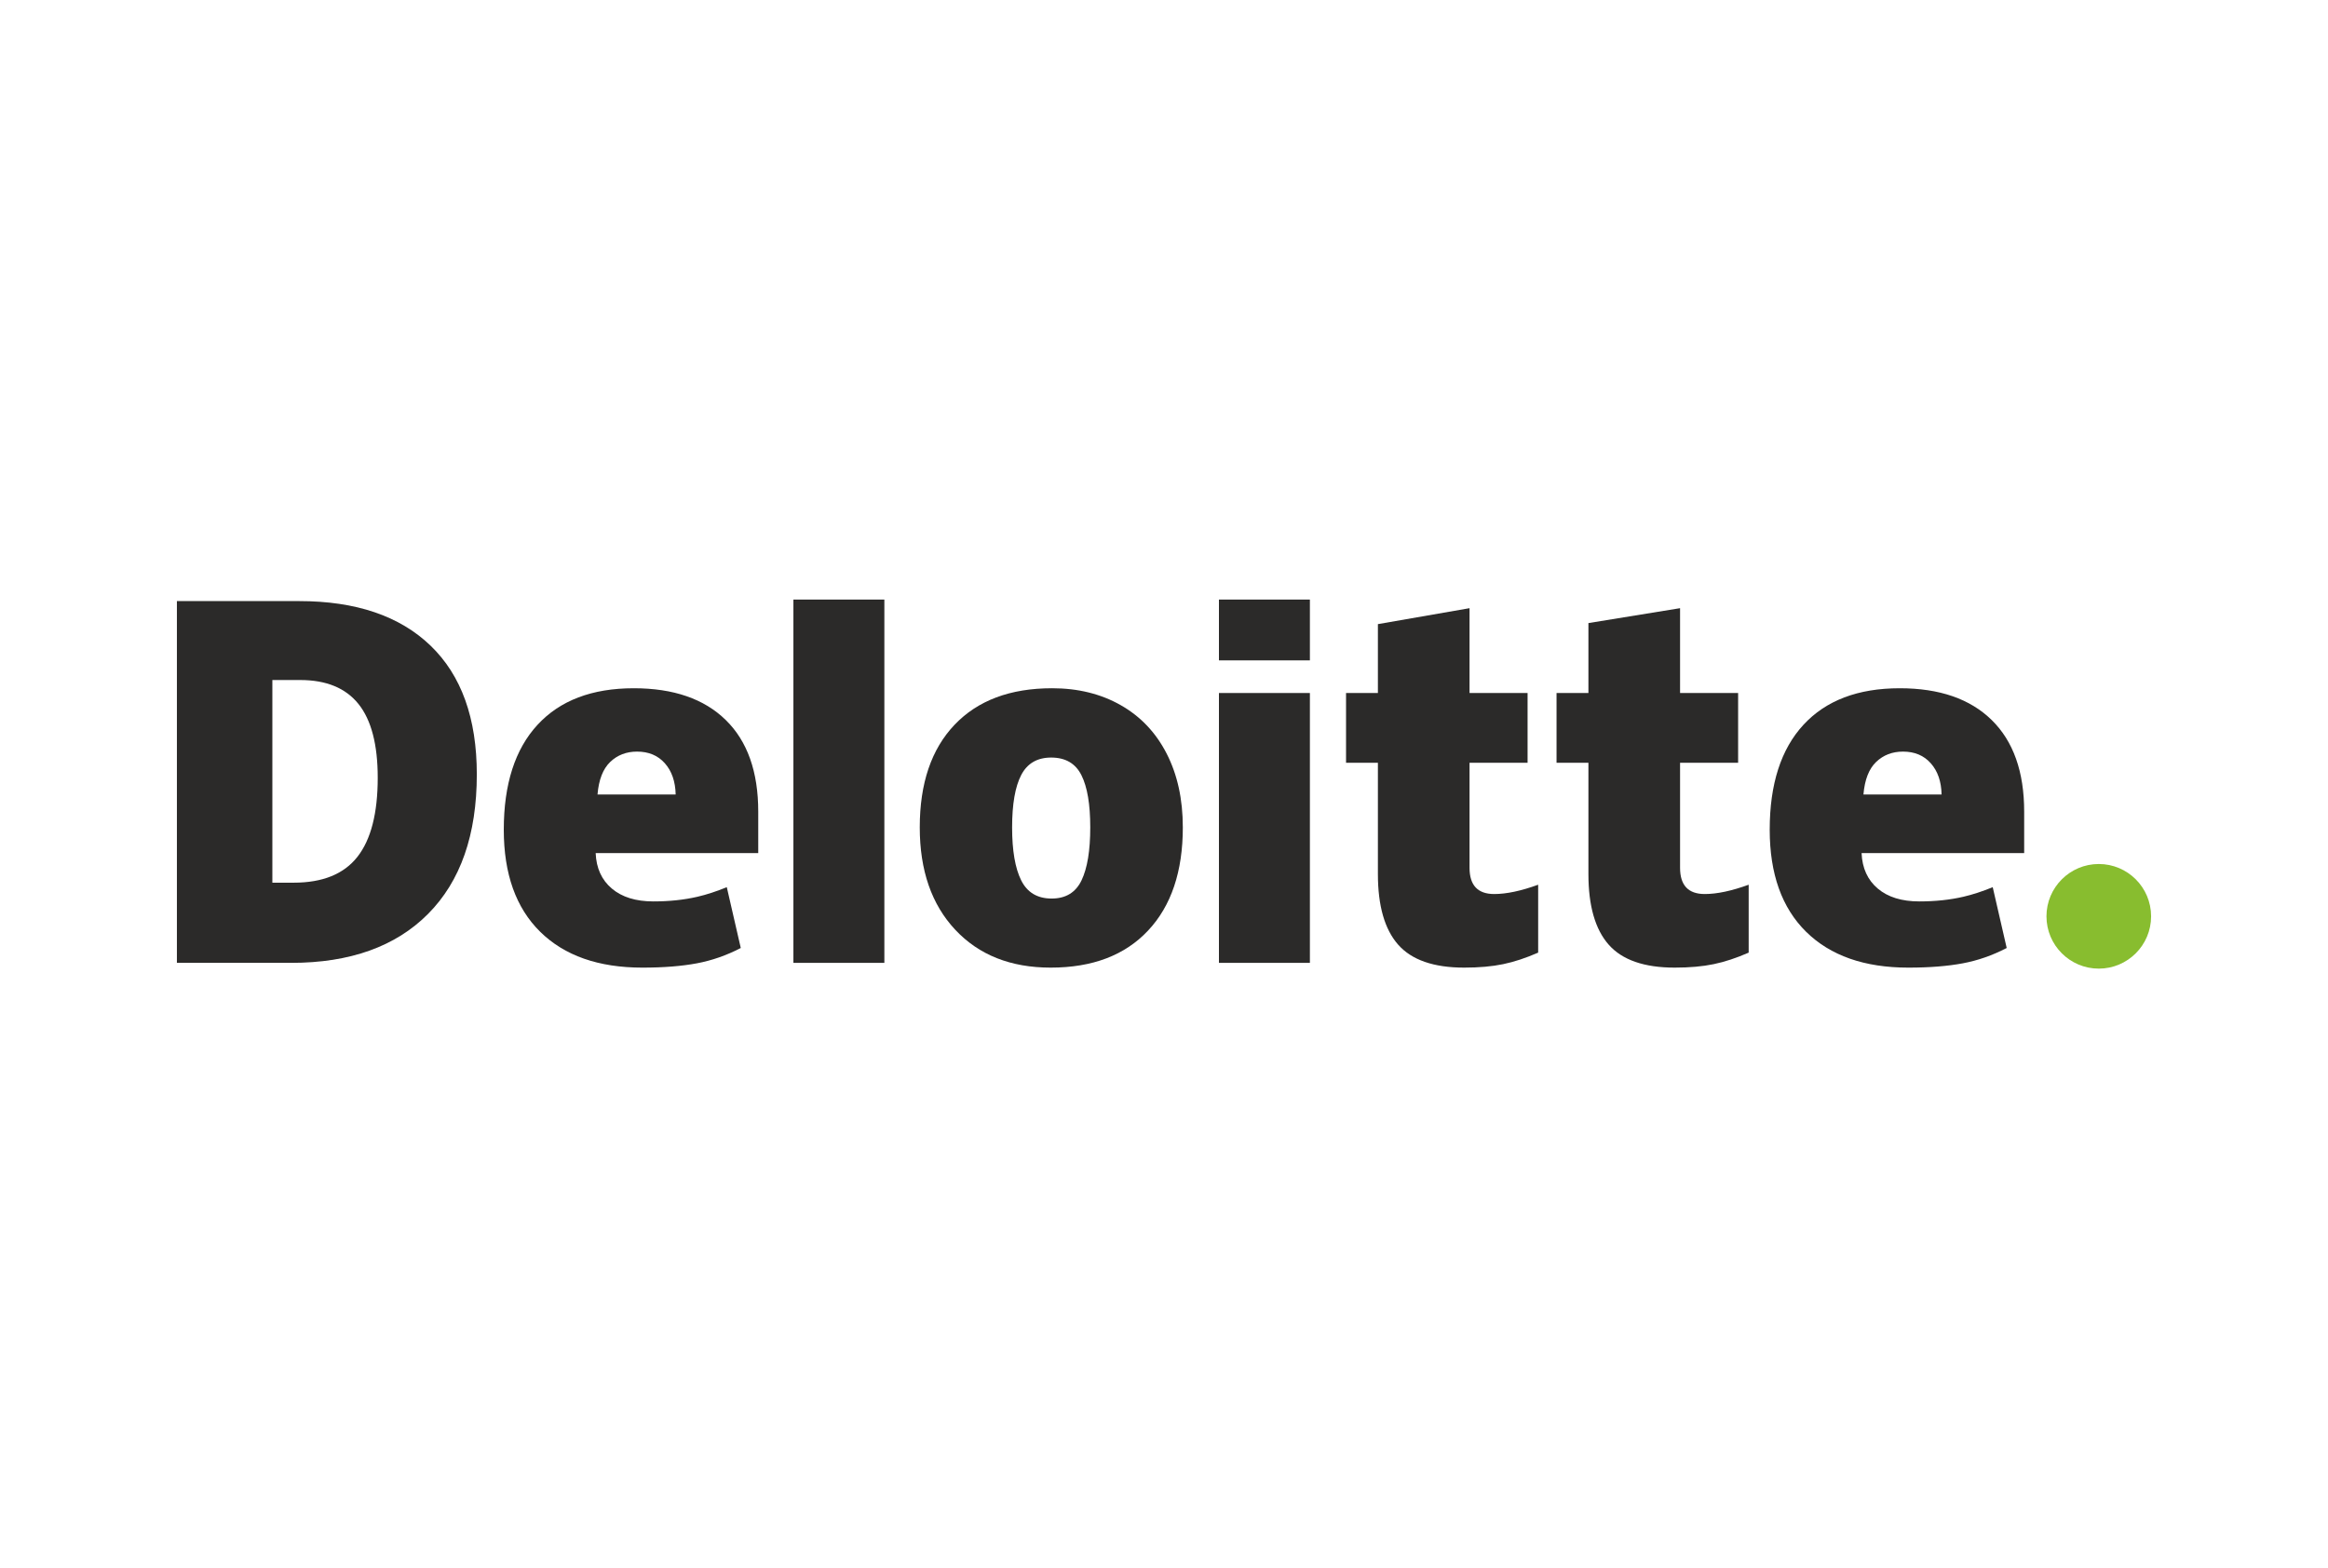
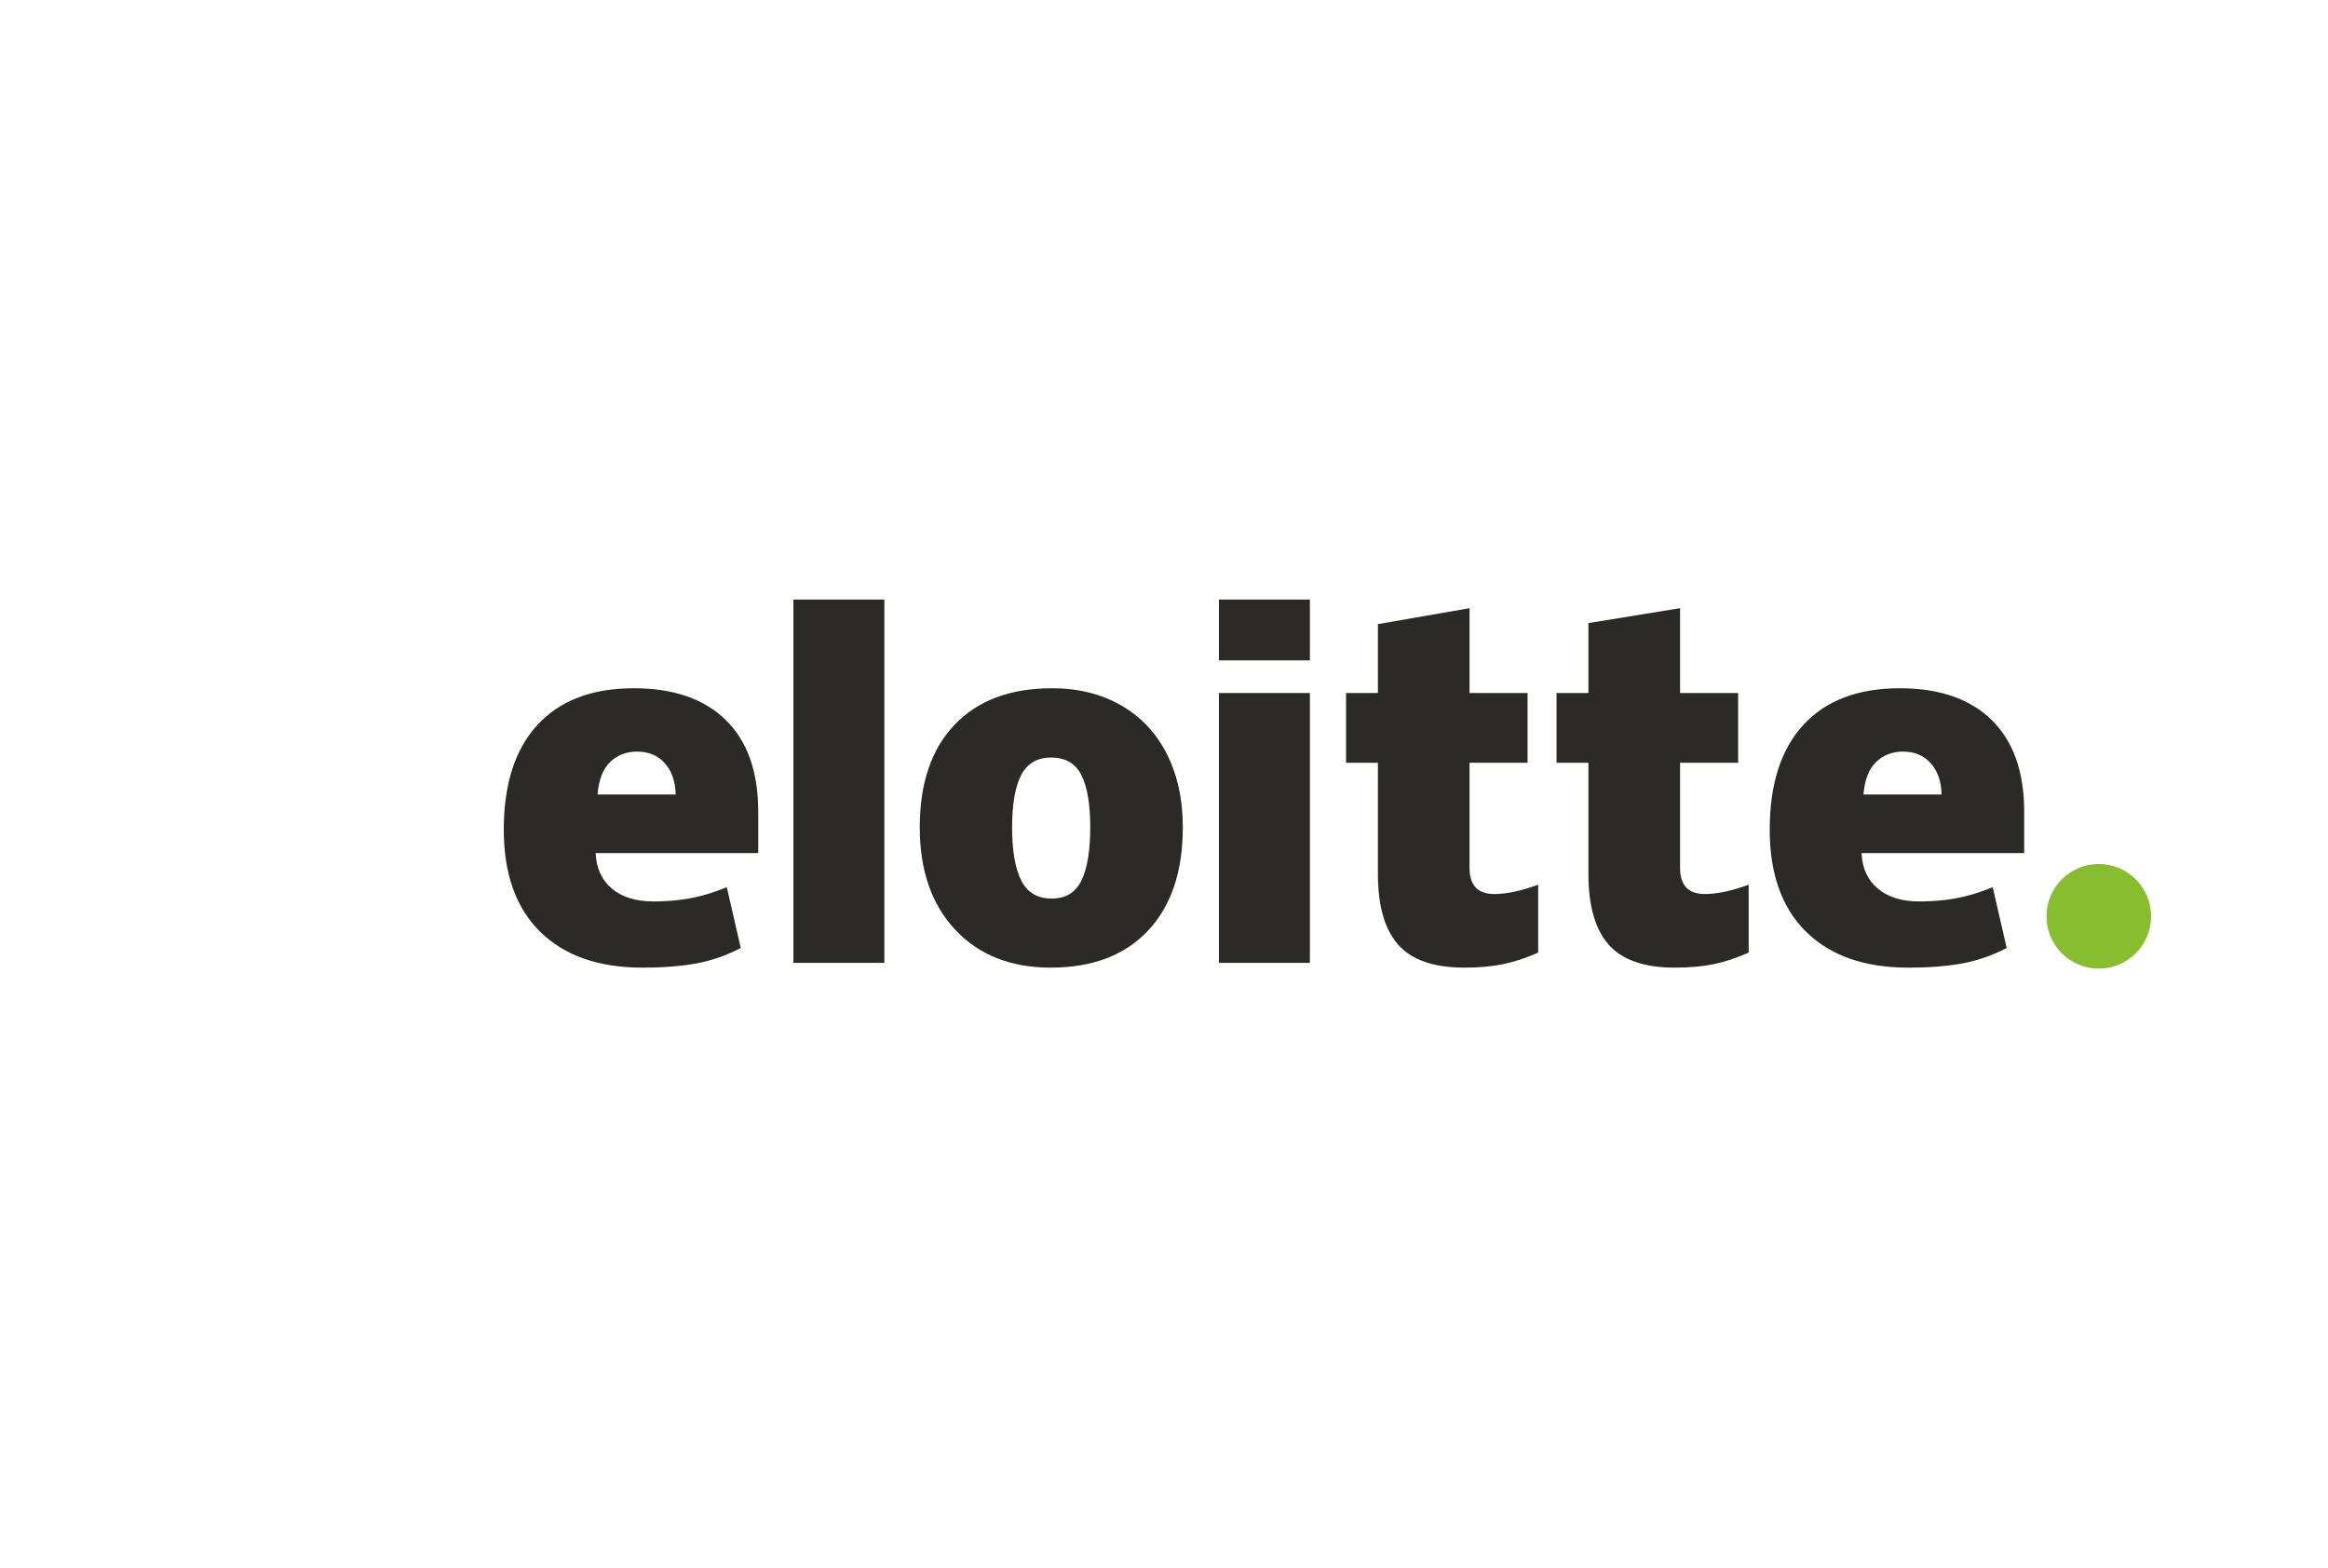
<svg xmlns="http://www.w3.org/2000/svg" xml:space="preserve" width="95mm" height="64mm" style="shape-rendering:geometricPrecision; text-rendering:geometricPrecision; image-rendering:optimizeQuality; fill-rule:evenodd; clip-rule:evenodd" viewBox="0 0 9500 6400">
  <defs>
    <style type="text/css">  .fil1 {fill:#2B2A29;fill-rule:nonzero} .fil0 {fill:#88BD2F;fill-rule:nonzero}  </style>
  </defs>
  <g id="Слой_x0020_1">
    <g id="_2731558349232">
      <path class="fil0" d="M8351.13 3739.62c0,-117.84 95.73,-213.51 213.5,-213.51 117.92,0 213.48,95.67 213.48,213.51 0,117.87 -95.56,213.47 -213.48,213.47 -117.77,0 -213.5,-95.6 -213.5,-213.47z" />
-       <path class="fil1" d="M1945.75 3160.07c0,246.35 -66.29,436.24 -198.75,569.49 -132.46,133.35 -318.68,200 -558.67,200l-466.44 0 0 -1476.45 498.99 0c231.44,0 410.12,60.65 536.04,181.79 125.86,121.21 188.83,296.21 188.83,525.17zm-404.34 14.06l0 0c0,-135.24 -26.12,-235.56 -78.4,-300.93 -52.3,-65.27 -131.6,-97.95 -238.19,-97.95l-113.38 0 0 827.09 86.77 0c118.36,0 205.13,-35.14 260.34,-105.55 55.22,-70.31 82.86,-177.91 82.86,-322.66z" />
      <polygon class="fil1" points="3237.7,3929.56 3608.85,3929.56 3608.85,2446.92 3237.7,2446.92 " />
-       <path class="fil1" d="M4826.82 3376.52c0,180.07 -47.21,320.59 -141.87,421.31 -94.56,100.78 -227,151.16 -397.2,151.16 -163.28,0 -293.14,-51.51 -389.61,-154.56 -96.56,-103.03 -144.82,-242.31 -144.82,-417.91 0,-179.54 47.29,-319.06 141.93,-418.52 94.61,-99.45 227.36,-149.19 398.22,-149.19 105.61,0 199,23.01 279.96,69.05 81.02,46.03 143.49,111.95 187.48,197.85 43.95,85.75 65.91,186.07 65.91,300.81zm-696.63 0l0 0c0,94.56 12.32,166.67 37,216.21 24.7,49.56 66.11,74.35 124.31,74.35 57.62,0 98.28,-24.79 122.01,-74.35 23.73,-49.54 35.55,-121.65 35.55,-216.21 0,-94.03 -11.99,-164.94 -36.03,-212.85 -24.05,-47.99 -65.16,-72.01 -123.42,-72.01 -56.95,0 -97.72,23.89 -122.42,71.49 -24.68,47.62 -37,118.73 -37,213.37z" />
+       <path class="fil1" d="M4826.82 3376.52c0,180.07 -47.21,320.59 -141.87,421.31 -94.56,100.78 -227,151.16 -397.2,151.16 -163.28,0 -293.14,-51.51 -389.61,-154.56 -96.56,-103.03 -144.82,-242.31 -144.82,-417.91 0,-179.54 47.29,-319.06 141.93,-418.52 94.61,-99.45 227.36,-149.19 398.22,-149.19 105.61,0 199,23.01 279.96,69.05 81.02,46.03 143.49,111.95 187.48,197.85 43.95,85.75 65.91,186.07 65.91,300.81m-696.63 0l0 0c0,94.56 12.32,166.67 37,216.21 24.7,49.56 66.11,74.35 124.31,74.35 57.62,0 98.28,-24.79 122.01,-74.35 23.73,-49.54 35.55,-121.65 35.55,-216.21 0,-94.03 -11.99,-164.94 -36.03,-212.85 -24.05,-47.99 -65.16,-72.01 -123.42,-72.01 -56.95,0 -97.72,23.89 -122.42,71.49 -24.68,47.62 -37,118.73 -37,213.37z" />
      <polygon class="fil1" points="4974.2,3929.56 5345.35,3929.56 5345.35,2828.26 4974.2,2828.26 " />
      <polygon class="fil1" points="4974.2,2695.08 5345.35,2695.08 5345.35,2446.92 4974.2,2446.92 " />
      <path class="fil1" d="M6097.42 3648.66c50.07,0 109.8,-12.71 179.44,-37.98l0 277.11c-50.07,21.93 -97.65,37.71 -142.87,47.07 -45.2,9.44 -98.27,14.13 -159.03,14.13 -124.61,0 -214.48,-31.32 -269.6,-93.84 -54.96,-62.5 -82.48,-158.56 -82.48,-288.12l0 -453.98 -130.01 0 0 -284.72 130.01 0 0 -281.19 373.98 -65.08 0 346.27 236.83 0 0 284.72 -236.83 0 0 428.67c0,71.27 33.56,106.94 100.56,106.94z" />
      <path class="fil1" d="M6956.5 3648.66c50.07,0 109.77,-12.71 179.43,-37.98l0 277.11c-49.98,21.93 -97.63,37.71 -142.84,47.07 -45.3,9.44 -98.2,14.13 -159.04,14.13 -124.62,0 -214.48,-31.32 -269.52,-93.84 -55.04,-62.5 -82.57,-158.56 -82.57,-288.12l0 -453.98 -130.09 0 0 -284.72 130.09 0 0 -285.46 373.99 -60.81 0 346.27 236.91 0 0 284.72 -236.91 0 0 428.67c0,71.27 33.52,106.94 100.55,106.94z" />
      <path class="fil1" d="M8127.72 2938.62c-88.21,-86.5 -213.38,-129.78 -375.33,-129.78 -170.22,0 -301.2,49.71 -393.03,149.22 -91.7,99.43 -137.61,242.14 -137.61,428.12 0,180.12 49.57,319.01 148.54,416.51 99.09,97.5 238.14,146.3 417.24,146.3 86.04,0 160.06,-5.89 222.06,-17.54 61.64,-11.58 121.37,-32.44 179.26,-62.61l-57.03 -248.17c-42.11,17.19 -82.15,30.4 -119.93,39.11 -54.64,12.66 -114.6,19.02 -179.79,19.02 -71.55,0 -128.03,-17.49 -169.45,-52.49 -41.37,-35 -63.44,-83.32 -65.96,-144.88l663.47 0 0 -169.05c0,-162.67 -44.19,-287.28 -132.44,-373.76zm-523.43 303.73l0 0c5.08,-60.28 22.29,-104.46 51.71,-132.72 29.5,-28.16 66,-42.25 109.63,-42.25 47.51,0 85.34,15.88 113.4,47.67 28.26,31.71 42.94,74.15 44.11,127.3l-318.85 0z" />
      <path class="fil1" d="M2961.8 2938.62c-88.25,-86.5 -213.41,-129.78 -375.42,-129.78 -170.22,0 -301.2,49.71 -392.92,149.22 -91.76,99.43 -137.66,242.14 -137.66,428.12 0,180.12 49.51,319.01 148.58,416.51 99.01,97.5 238.08,146.3 417.17,146.3 86.02,0 160.07,-5.89 222.08,-17.54 61.63,-11.58 121.36,-32.44 179.27,-62.61l-57.04 -248.17c-42.1,17.19 -82.12,30.4 -119.88,39.11 -54.72,12.66 -114.65,19.02 -179.83,19.02 -71.5,0 -128.03,-17.49 -169.44,-52.49 -41.44,-35 -63.44,-83.32 -65.97,-144.88l663.43 0 0 -169.05c0,-162.67 -44.08,-287.28 -132.37,-373.76zm-523.48 303.73l0 0c5.06,-60.28 22.31,-104.46 51.73,-132.72 29.46,-28.16 65.95,-42.25 109.66,-42.25 47.42,0 85.26,15.88 113.4,47.67 28.17,31.71 42.86,74.15 44.13,127.3l-318.92 0z" />
    </g>
  </g>
</svg>